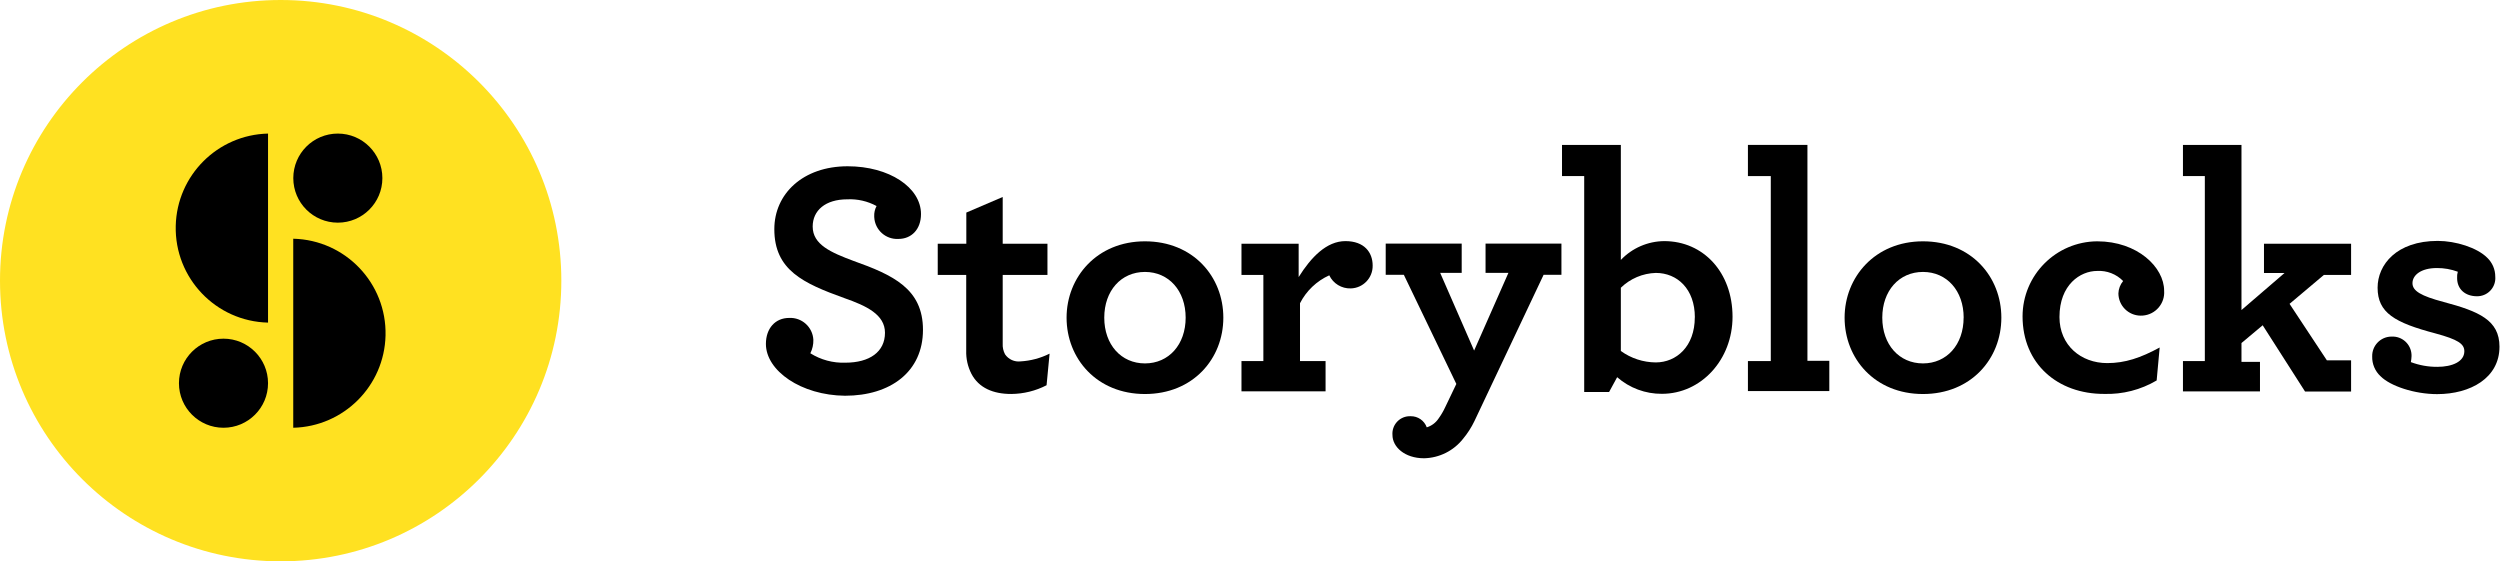
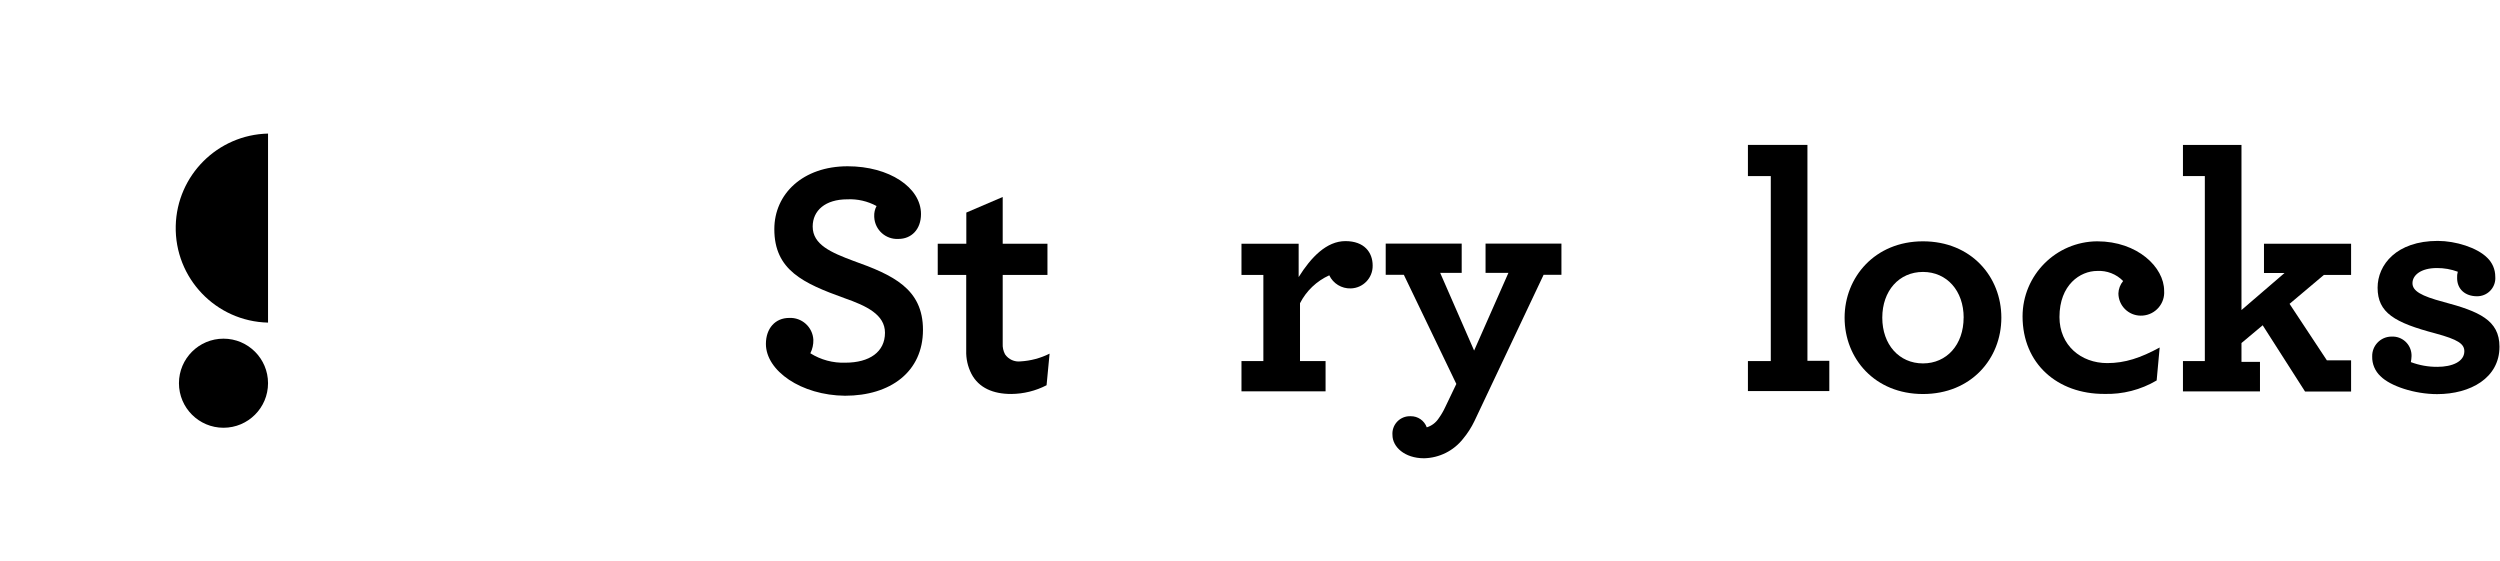
<svg xmlns="http://www.w3.org/2000/svg" width="481px" height="108px" viewBox="0 0 481 108" version="1.1">
  <title>storyblocks-logo</title>
  <desc>Created with Sketch.</desc>
  <defs />
  <g id="Page-1" stroke="none" stroke-width="1" fill="none" fill-rule="evenodd">
    <g id="storyblocks-logo" fill-rule="nonzero">
-       <path d="M54,0 C83.823,0 108,24.177 108,54 C108,83.823 83.823,108 54,108 C24.177,108 0,83.823 0,54 C0,24.177 24.177,0 54,0" id="Shape" fill="#FFE121" />
      <path d="M51.57,25.7 L51.57,62.07 C41.527,61.834 33.576,53.502 33.812,43.458 C34.039,33.747 41.858,25.928 51.57,25.7" id="Shape" fill="#000000" />
-       <path d="M56.42,82.3 L56.42,45.93 C66.463,46.166 74.414,54.498 74.178,64.542 C73.951,74.253 66.132,82.072 56.42,82.3" id="Shape" fill="#000000" />
-       <path d="M65,25.7 C69.733,25.7 73.57,29.537 73.57,34.27 C73.57,39.003 69.733,42.84 65,42.84 C60.267,42.84 56.43,39.003 56.43,34.27 C56.43,29.537 60.267,25.7 65,25.7" id="Shape" fill="#000000" />
      <path d="M43,65.16 C47.733,65.16 51.57,68.997 51.57,73.73 C51.57,78.463 47.733,82.3 43,82.3 C38.267,82.3 34.43,78.463 34.43,73.73 C34.43,68.997 38.267,65.16 43,65.16" id="Shape" fill="#000000" />
      <path d="M147.36,66.17 C147.36,63.17 149.17,61.17 151.83,61.17 C154.279,61.045 156.365,62.93 156.49,65.379 L156.49,65.38 C156.513,66.278 156.314,67.168 155.91,67.97 C157.922,69.233 160.266,69.864 162.64,69.78 C167.3,69.78 170.27,67.71 170.27,64.02 C170.27,60.53 166.71,58.84 162.44,57.35 C154.55,54.5 148.98,51.98 148.98,44.09 C148.98,37.3 154.48,31.99 163.09,31.99 C171.09,31.99 177.2,36.07 177.2,41.18 C177.2,44.18 175.32,45.97 172.86,45.97 C170.428,46.108 168.345,44.249 168.207,41.818 C168.204,41.759 168.201,41.7 168.2,41.64 C168.165,40.945 168.321,40.253 168.65,39.64 C166.927,38.703 164.979,38.257 163.02,38.35 C158.81,38.35 156.36,40.49 156.36,43.59 C156.36,47.08 159.92,48.59 164.19,50.19 C171.83,52.91 177.58,55.56 177.58,63.46 C177.58,71.55 171.3,76.14 162.58,76.14 C154.15,76.06 147.36,71.34 147.36,66.17" id="Shape" fill="#000000" />
      <path d="M186.9,71.92 C186.194,70.542 185.85,69.007 185.9,67.46 L185.9,52.9 L180.42,52.9 L180.42,46.9 L185.92,46.9 L185.92,40.9 L192.92,37.9 L192.92,46.9 L201.53,46.9 L201.53,52.9 L192.92,52.9 L192.92,66.1 C192.878,66.818 193.033,67.534 193.37,68.17 C194.038,69.149 195.194,69.673 196.37,69.53 C198.309,69.418 200.204,68.91 201.94,68.04 L201.36,74.12 C199.26,75.205 196.934,75.781 194.57,75.8 C191.11,75.81 188.32,74.64 186.9,71.92" id="Shape" fill="#000000" />
-       <path d="M228.12,61.12 C228.12,55.94 224.88,52.32 220.29,52.32 C215.7,52.32 212.46,55.94 212.46,61.12 C212.46,66.3 215.7,69.92 220.29,69.92 C224.88,69.92 228.12,66.29 228.12,61.12 M205.21,61.12 C205.21,53.35 211.03,46.43 220.29,46.43 C229.55,46.43 235.37,53.22 235.37,61.12 C235.37,69.019 229.55,75.809 220.29,75.809 C211.03,75.809 205.21,69 205.21,61.12" id="Shape" fill="#000000" />
      <path d="M264.1,51.09 C264.145,53.465 262.264,55.43 259.89,55.49 C258.131,55.549 256.505,54.559 255.75,52.97 C253.32,54.071 251.334,55.964 250.121,58.34 L250.121,69.47 L255.04,69.47 L255.04,75.29 L238.86,75.29 L238.86,69.47 L243.071,69.47 L243.071,52.9 L238.86,52.9 L238.86,46.9 L249.861,46.9 L249.861,53.31 C252.25,49.49 255.231,46.39 258.861,46.39 C262.491,46.39 264.1,48.56 264.1,51.09" id="Shape" fill="#000000" />
      <path d="M273.99,88.17 C270.24,88.17 267.91,85.97 267.91,83.7 C267.764,81.85 269.147,80.233 270.997,80.087 C271.131,80.076 271.265,80.074 271.4,80.08 C272.788,80.053 274.039,80.914 274.51,82.22 C275.433,81.937 276.232,81.343 276.769,80.54 C277.269,79.85 277.702,79.113 278.059,78.34 L280.2,73.87 L270.099,52.87 L266.61,52.87 L266.61,46.87 L281.23,46.87 L281.23,52.5 L277.09,52.5 L283.62,67.45 L290.219,52.5 L285.82,52.5 L285.82,46.87 L300.42,46.87 L300.42,52.87 L296.99,52.87 L283.69,81 C283.101,82.231 282.363,83.383 281.49,84.43 C279.674,86.734 276.923,88.107 273.99,88.17" id="Shape" fill="#000000" />
-       <path d="M326.09,61.05 C326.09,55.611 322.72,52.51 318.58,52.51 C316.059,52.586 313.658,53.602 311.85,55.361 L311.85,67.53 C313.81,68.946 316.162,69.715 318.58,69.731 C322.53,69.72 326.08,66.68 326.08,61.05 L326.09,61.05 Z M311.14,72.571 L309.59,75.42 L304.8,75.42 L304.8,33.88 L300.53,33.88 L300.53,27.88 L311.85,27.88 L311.85,50.01 C314.028,47.722 317.041,46.416 320.2,46.39 C327.71,46.39 333.34,52.39 333.34,60.95 C333.34,69.17 327.34,75.77 319.75,75.77 C316.585,75.793 313.523,74.655 311.14,72.571 Z" id="Shape" fill="#000000" />
      <polygon id="Shape" fill="#000000" points="336.3 69.47 340.7 69.47 340.7 33.88 336.3 33.88 336.3 27.88 347.75 27.88 347.75 69.42 351.96 69.42 351.96 75.241 336.3 75.241" />
      <path d="M377.81,61.12 C377.81,55.94 374.571,52.32 369.981,52.32 C365.39,52.32 362.151,55.94 362.151,61.12 C362.151,66.3 365.39,69.92 369.981,69.92 C374.571,69.92 377.8,66.29 377.8,61.12 L377.81,61.12 Z M354.901,61.12 C354.901,53.35 360.72,46.43 369.981,46.43 C379.241,46.43 385.06,53.22 385.06,61.12 C385.06,69.019 379.241,75.809 369.981,75.809 C360.72,75.809 354.901,69 354.901,61.12 Z" id="Shape" fill="#000000" />
      <path d="M389.14,60.86 C389.157,52.924 395.566,46.485 403.5,46.43 C411.27,46.43 416.38,51.43 416.38,55.94 C416.564,58.396 414.719,60.536 412.263,60.717 C412.126,60.727 411.989,60.732 411.85,60.73 C409.501,60.708 407.602,58.808 407.58,56.46 C407.608,55.584 407.927,54.742 408.491,54.069 C407.182,52.73 405.36,52.023 403.491,52.13 C400.25,52.13 396.241,54.779 396.241,61 C396.241,66.44 400.38,69.86 405.43,69.86 C408.861,69.86 411.84,68.86 415.52,66.86 L414.941,73.2 C411.889,74.999 408.39,75.897 404.85,75.79 C395.87,75.809 389.14,70 389.14,60.86" id="Shape" fill="#000000" />
      <polygon id="Shape" fill="#000000" points="420 69.47 424.21 69.47 424.21 33.88 420 33.88 420 27.88 431.26 27.88 431.26 59.651 439.54 52.53 435.59 52.53 435.59 46.9 452.35 46.9 452.35 52.9 447.11 52.9 440.51 58.46 447.69 69.33 452.35 69.33 452.35 75.33 443.49 75.33 435.34 62.58 431.26 66 431.26 69.62 434.82 69.62 434.82 75.31 420 75.31" />
      <g id="Group" transform="translate(456, 46)" fill="#000000">
        <path d="M20.57,11 C18.309,11 16.75,9.64 16.75,7.51 C16.725,7.096 16.768,6.68 16.88,6.28 C15.599,5.805 14.245,5.564 12.88,5.57 C9.71,5.57 8.16,6.99 8.16,8.48 C8.16,9.97 9.78,10.94 14.16,12.1 C20.95,13.91 24.9,15.59 24.9,20.71 C24.9,26.71 19.33,29.83 12.9,29.83 C8.57,29.83 3.9,28.28 2.03,26.4 C0.962,25.421 0.371,24.028 0.41,22.58 C0.36,20.521 1.989,18.811 4.049,18.761 C4.086,18.76 4.123,18.76 4.16,18.76 C6.174,18.665 7.882,20.221 7.976,22.234 C7.981,22.326 7.982,22.418 7.98,22.51 C7.968,22.9 7.924,23.288 7.849,23.67 C9.483,24.285 11.215,24.594 12.96,24.58 C15.809,24.58 18.139,23.58 18.139,21.58 C18.139,20.16 16.91,19.32 12.58,18.15 C4.75,16.08 1.45,14.2 1.45,9.35 C1.45,4.95 5.07,0.35 13.03,0.35 C16.46,0.35 20.599,1.64 22.54,3.59 C23.53,4.534 24.09,5.842 24.09,7.21 C24.256,9.13 22.834,10.821 20.913,10.987 C20.799,10.997 20.684,11.001 20.57,11" id="Shape" />
      </g>
    </g>
  </g>
</svg>